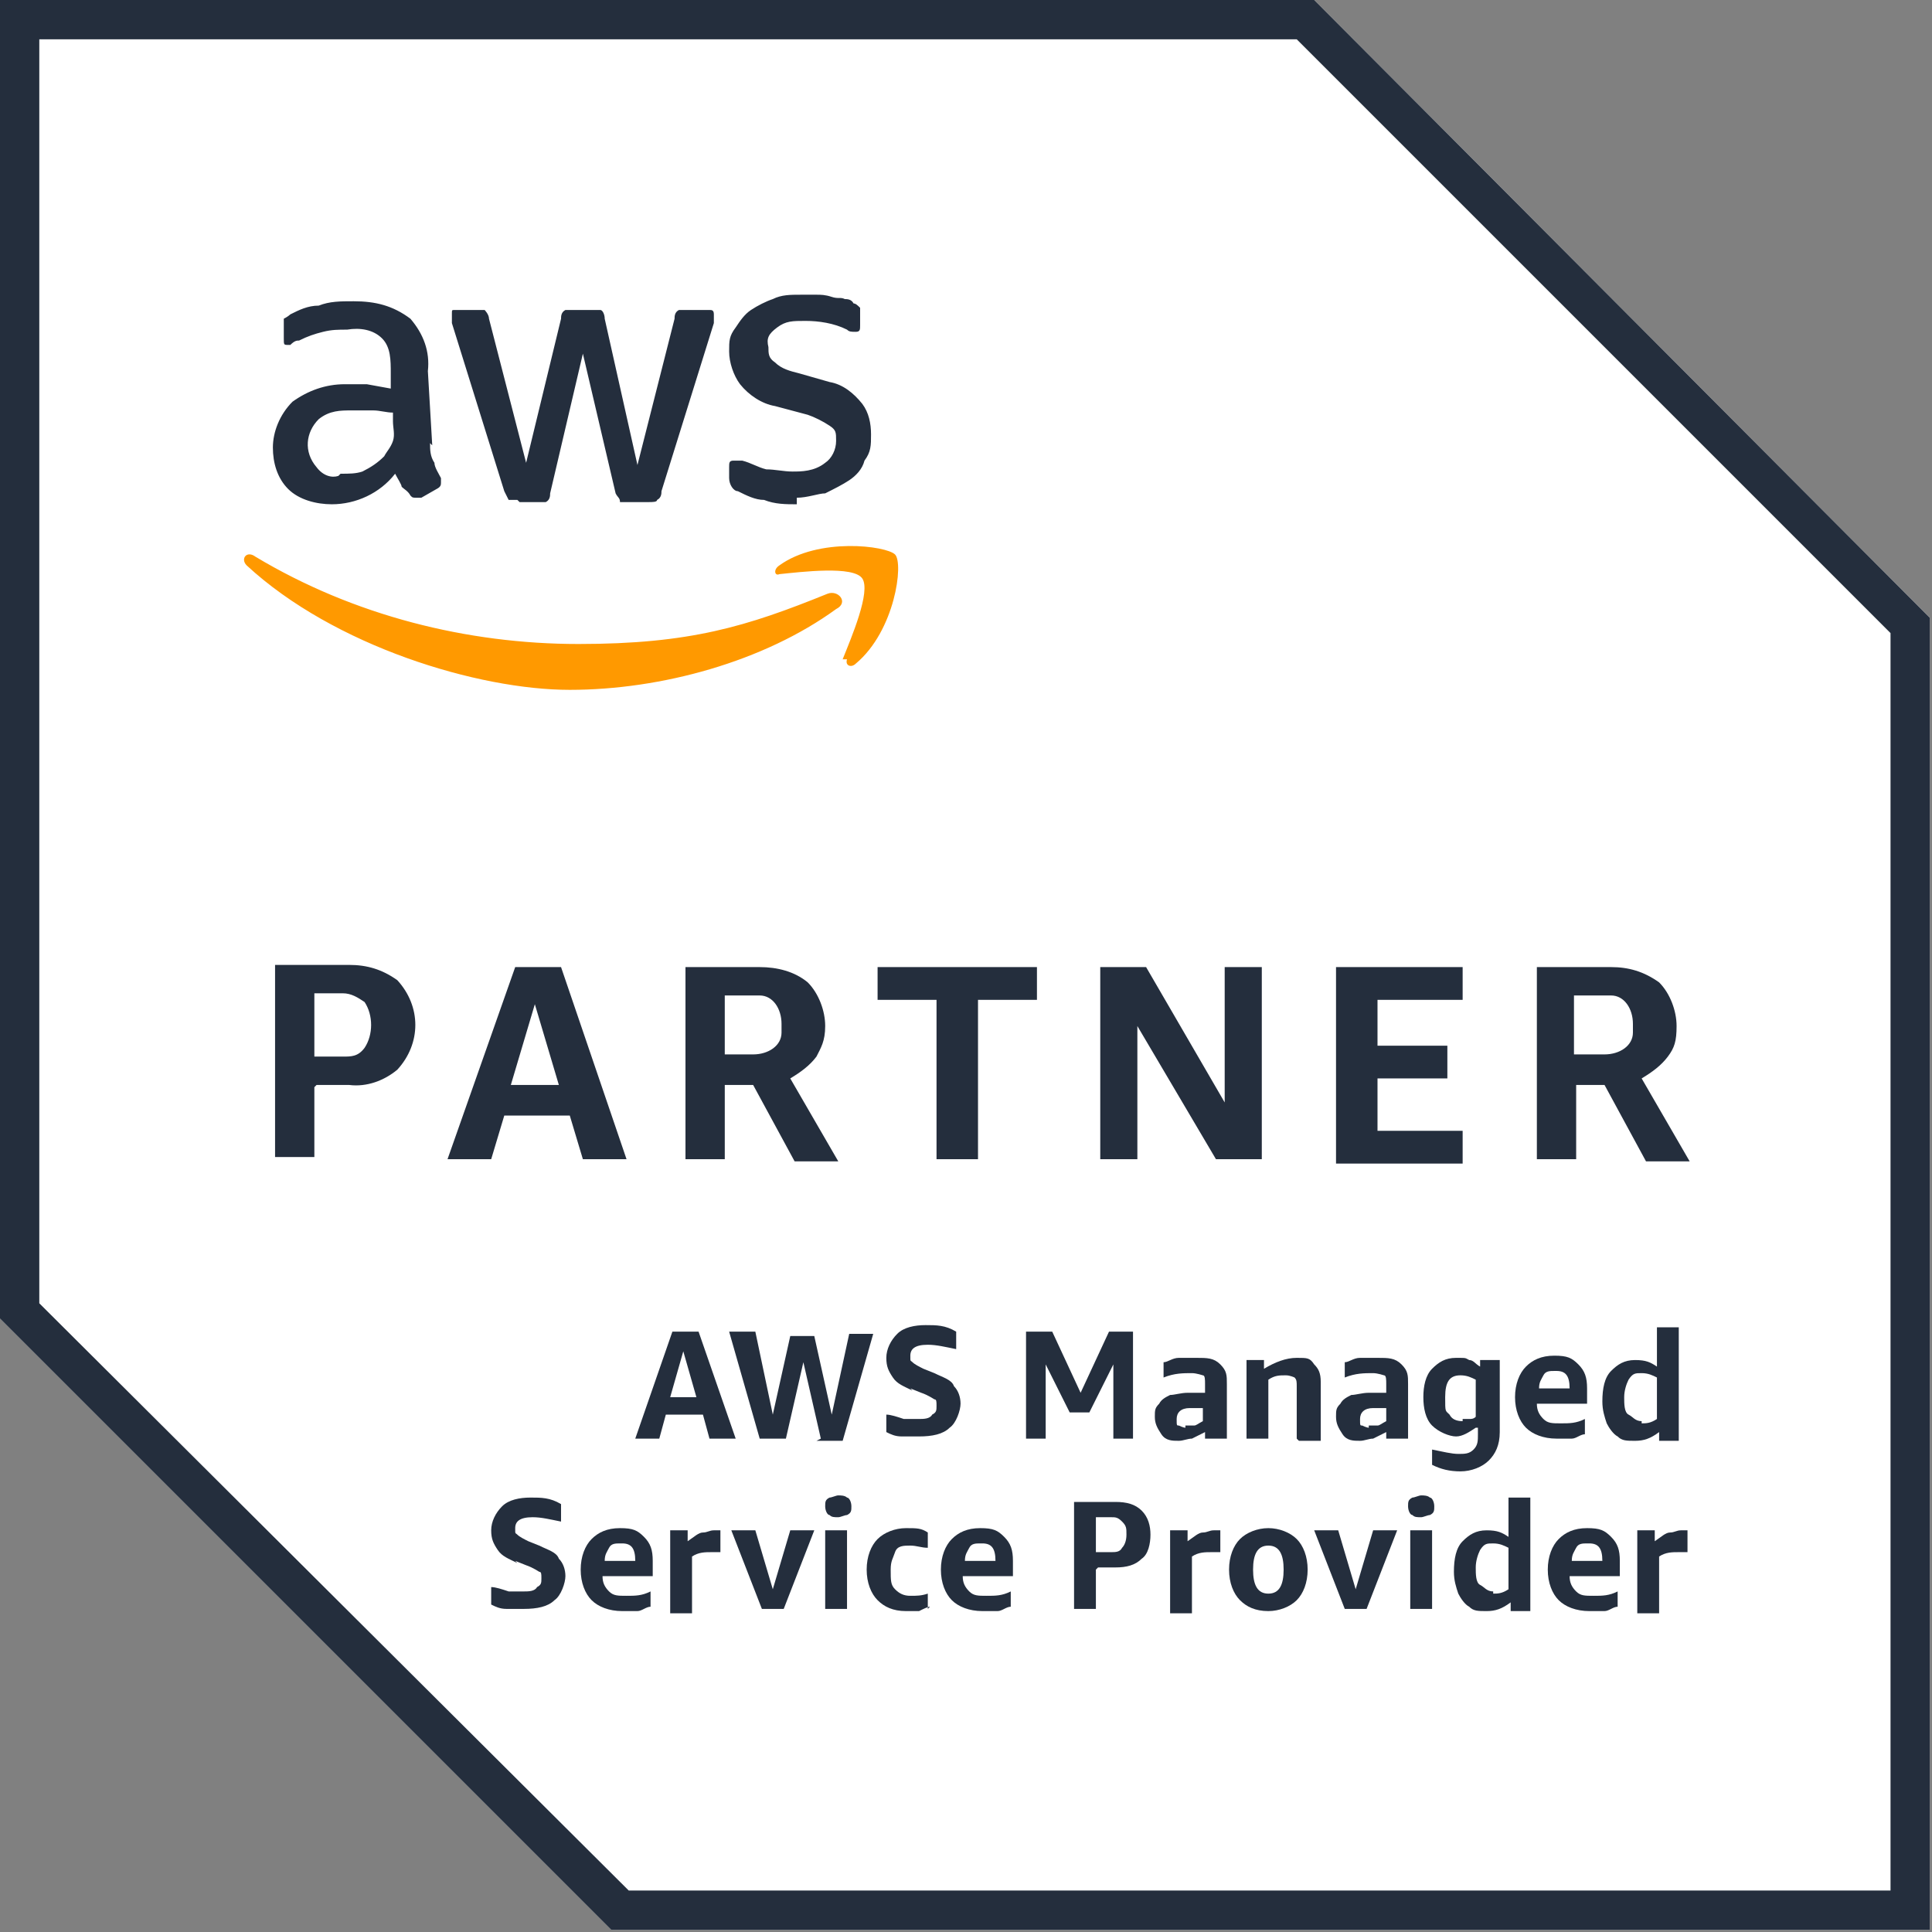
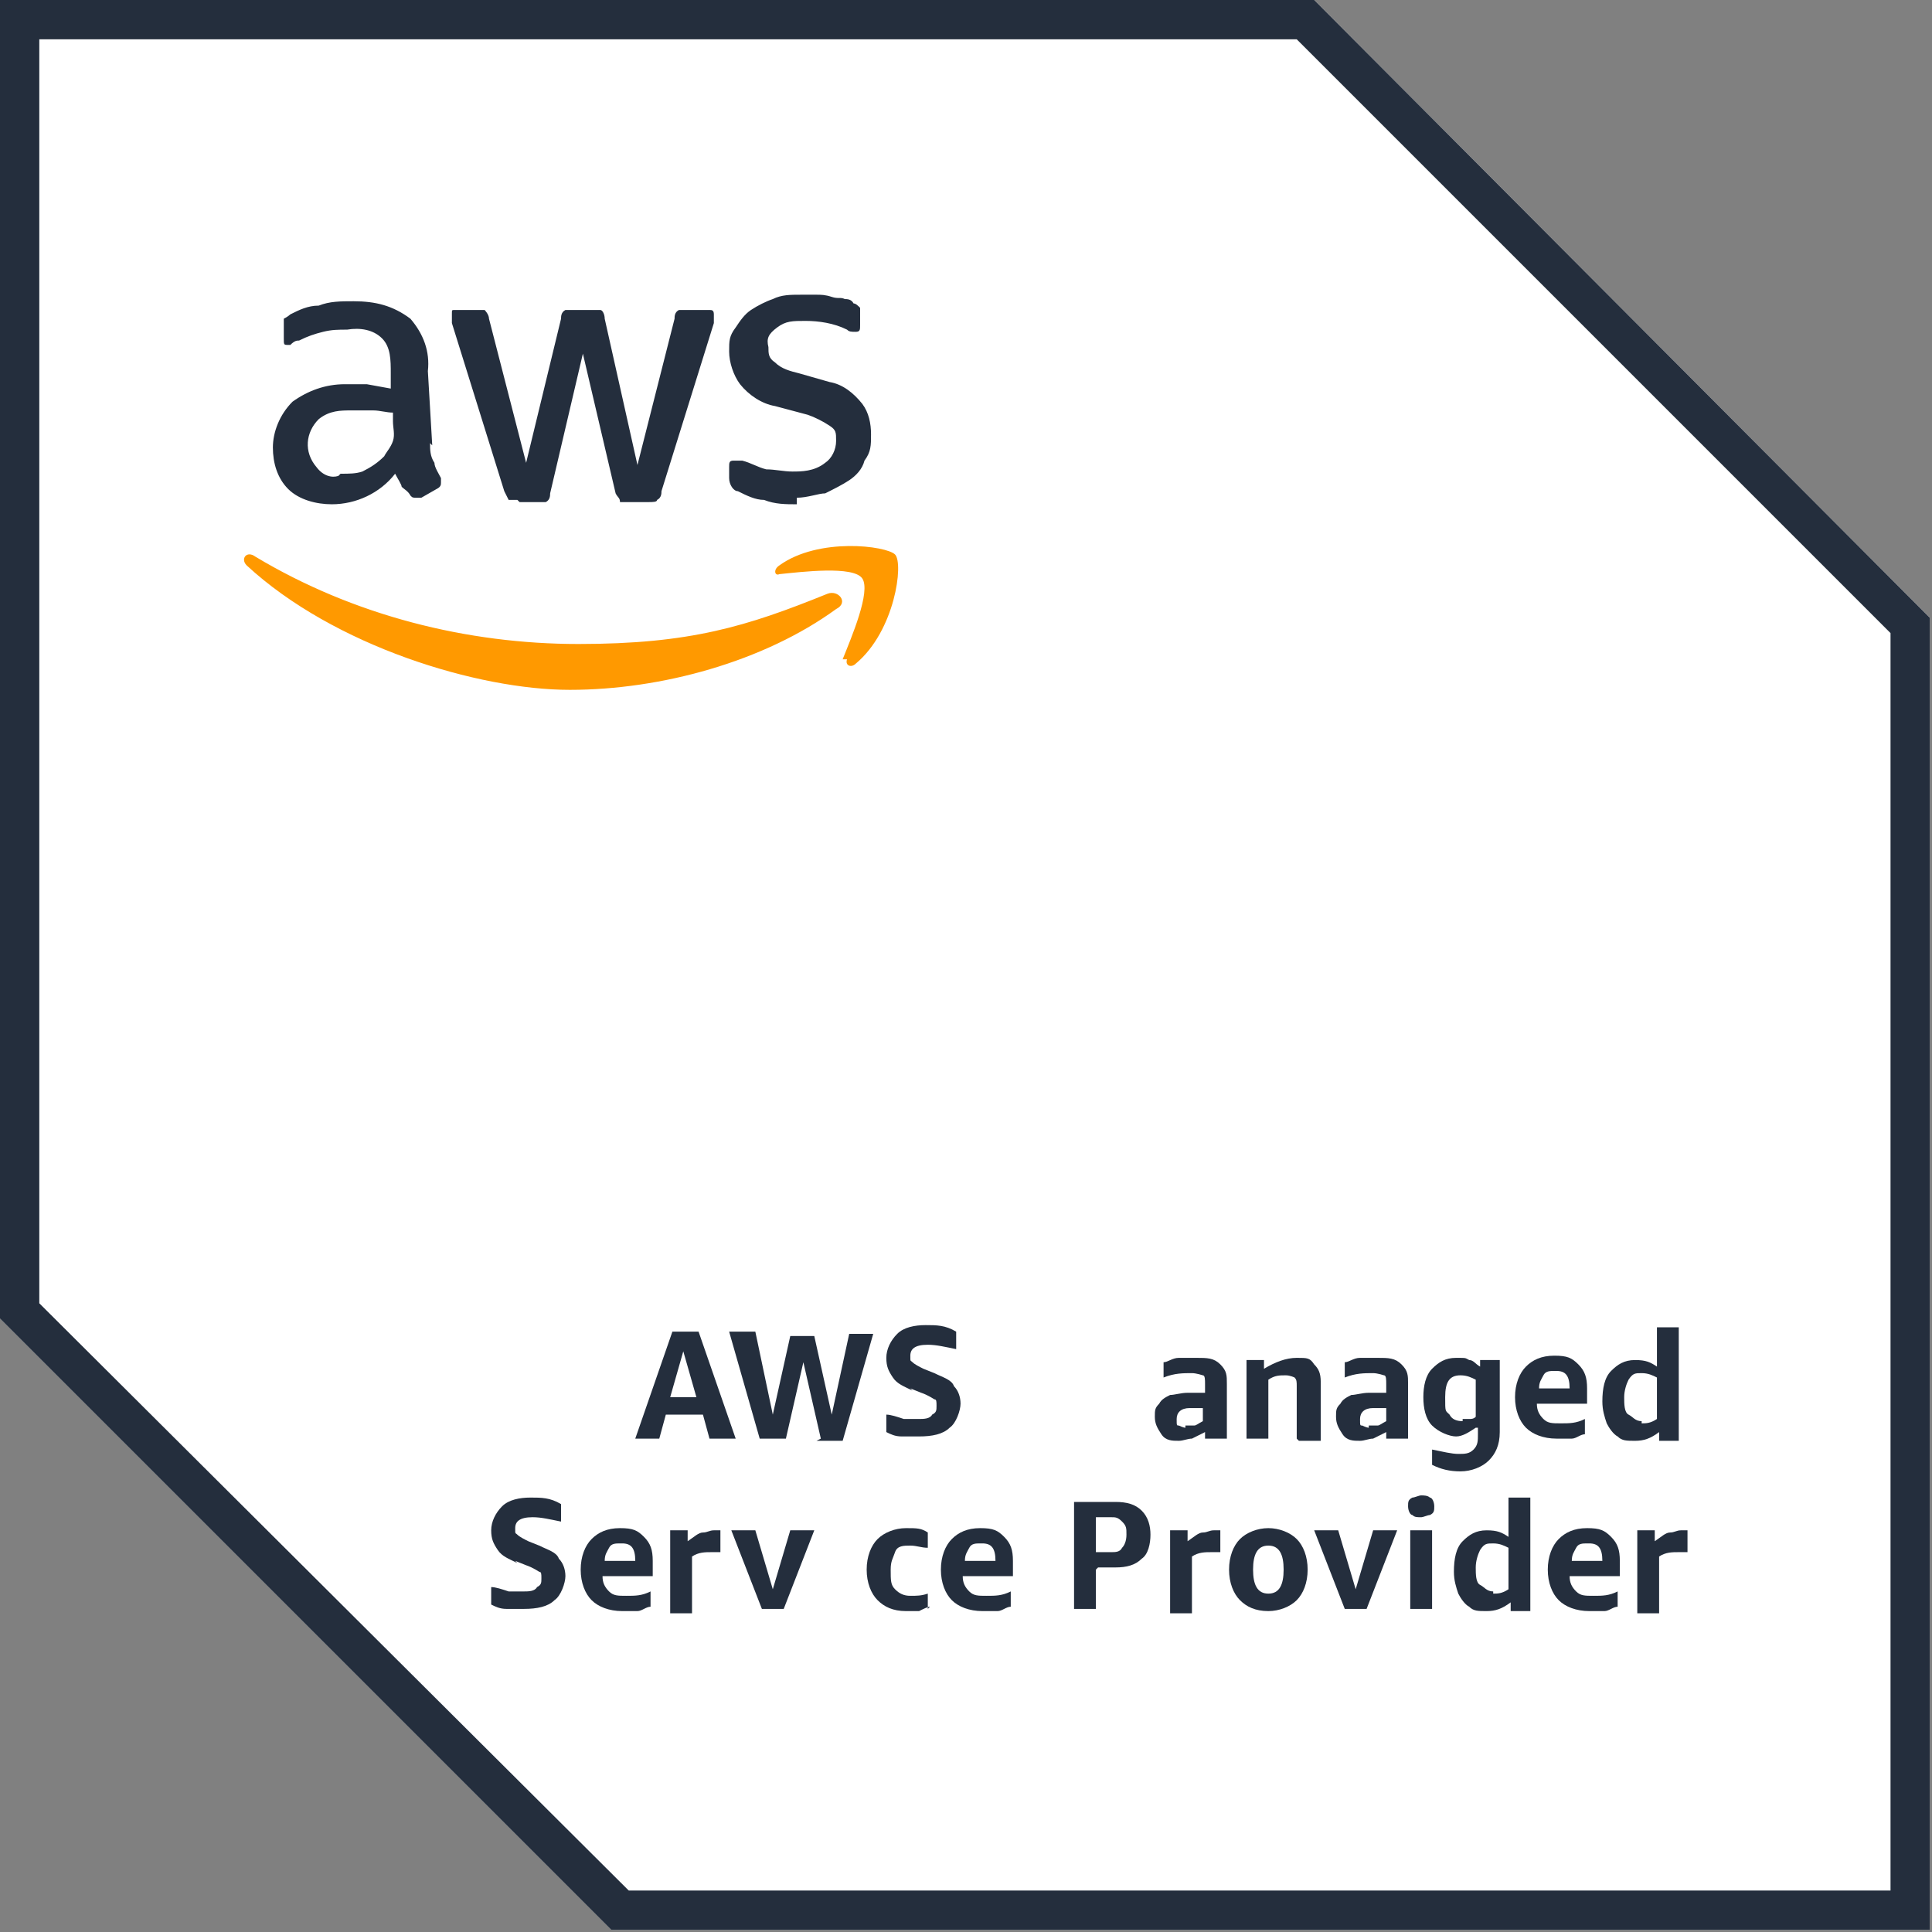
<svg xmlns="http://www.w3.org/2000/svg" id="Layer_1" version="1.1" viewBox="0 0 88.5 88.5">
  <rect x="0" y="0" width="88.5" height="88.5" fill="#808080" stroke="none" />
  <defs>
    <style>
      .st0 {
        fill: #242e3d;
      }

      .st1 {
        fill: #fff;
      }

      .st2 {
        fill: #f90;
      }
    </style>
  </defs>
  <g>
    <path class="st1" d="M60.2,0H0v60.4l28,28h60.4V28.3L60.2,0ZM60.2,0" />
    <path class="st0" d="M59.4,1.8l27.2,27.2v57.6H28.8L1.8,59.7V1.8h57.6M60.2,0H0v60.4l28,28h60.4V28.3L60.2,0ZM60.2,0" />
-     <path class="st0" d="M14.4,49.8v3.2h-1.8v-8.8h3.4c.8,0,1.5.2,2.2.7,1.1,1.2,1.1,2.9,0,4.1-.6.5-1.4.8-2.2.7h-1.5ZM14.4,48.4h1.3c.4,0,.7,0,1-.4.4-.6.4-1.5,0-2.1-.3-.2-.6-.4-1-.4h-1.3v2.8ZM26.7,53.1l-.6-2h-3l-.6,2h-2l3.1-8.8h2.1l3,8.8h-2.1ZM23.4,49.7h2.2l-1.1-3.7-1.1,3.7ZM31.4,53.1v-8.8h3.4c.8,0,1.6.2,2.2.7.5.5.8,1.3.8,2s-.2,1-.4,1.4c-.3.4-.7.7-1.2,1l2.2,3.8h-2l-1.9-3.5h-1.3v3.4h-1.8ZM33.2,48.3h1.3c.7,0,1.3-.4,1.3-1v-.4c0-.7-.4-1.3-1-1.3h-1.6v2.7h0ZM42.9,53.1v-7.3h-2.7v-1.5h7.3v1.5h-2.7v7.3h-1.8ZM52.1,47v6.1h-1.7v-8.8h2.1l3.6,6.2v-6.2h1.7v8.8h-2.1l-3.6-6.1ZM61.2,53.1v-8.8h5.8v1.5h-3.9v2.1h3.2v1.5h-3.2v2.4h3.9v1.5h-5.8ZM70.4,53.1v-8.8h3.4c.8,0,1.5.2,2.2.7.5.5.8,1.3.8,2s-.1,1-.4,1.4-.7.7-1.2,1l2.2,3.8h-2l-1.9-3.5h-1.3v3.4h-1.8ZM72.2,48.3h1.3c.7,0,1.3-.4,1.3-1v-.4c0-.7-.4-1.3-1-1.3h-1.7v2.7ZM72.2,48.3" />
    <path class="st0" d="M19.7,20.3c0,.3,0,.6.2.9,0,.2.2.5.3.7,0,0,0,.2,0,.2,0,.1,0,.2-.2.3l-.7.4h-.2c-.2,0-.2,0-.3-.1-.1-.2-.3-.3-.4-.4,0-.1-.2-.4-.3-.6-.7.9-1.8,1.4-2.9,1.4-.7,0-1.5-.2-2-.7-.5-.5-.7-1.2-.7-1.9s.3-1.5.9-2.1c.7-.5,1.5-.8,2.4-.8s.7,0,1,0l1.1.2v-.7c0-.6,0-1.2-.4-1.6-.4-.4-1-.5-1.6-.4-.4,0-.7,0-1.1.1s-.7.2-1.1.4c-.1,0-.2,0-.4.2h-.1c-.2,0-.2,0-.2-.3v-.5c0-.1,0-.2,0-.4,0,0,.2-.1.3-.2.4-.2.8-.4,1.3-.4.5-.2,1-.2,1.6-.2,1,0,1.8.2,2.6.8.6.7.9,1.5.8,2.4l.2,3.4ZM15.6,21.7c.4,0,.7,0,1-.1.4-.2.7-.4,1-.7.1-.2.3-.4.4-.7s0-.6,0-.9v-.4c-.3,0-.6-.1-.9-.1-.3,0-.6,0-1,0-.5,0-1,0-1.5.4-.6.6-.7,1.5-.1,2.2.3.4.7.5,1,.4h0ZM23.7,22.9c-.1,0-.3,0-.4,0,0,0-.1-.2-.2-.4l-2.4-7.7c0-.2,0-.3,0-.4,0-.2,0-.2.1-.2h1c.2,0,.3,0,.4,0,0,0,.2.2.2.4l1.7,6.6,1.6-6.6c0-.1,0-.3.2-.4.2,0,.3,0,.4,0h.8c.2,0,.3,0,.4,0s.2.2.2.4l1.5,6.7,1.7-6.7c0-.1,0-.3.2-.4.2,0,.2,0,.4,0h1c.1,0,.2,0,.2.2h0v.2c0,0,0,.2,0,.2l-2.4,7.7c0,.1,0,.3-.2.4,0,.1-.2.1-.4.1h-.9c-.1,0-.3,0-.4,0,0-.2-.1-.2-.2-.4l-1.5-6.4-1.5,6.4c0,.1,0,.3-.2.4,0,0-.2,0-.3,0h-.9ZM36.5,23.1c-.5,0-1,0-1.5-.2-.4,0-.8-.2-1.2-.4-.2,0-.4-.3-.4-.6v-.5c0-.2,0-.3.2-.3h.2c0,0,.1,0,.2,0,.4.1.7.3,1.1.4.4,0,.8.1,1.2.1s1,0,1.5-.4c.3-.2.5-.6.5-1s0-.5-.3-.7c-.3-.2-.7-.4-1-.5l-1.5-.4c-.6-.1-1.2-.5-1.6-1-.3-.4-.5-1-.5-1.5s0-.7.3-1.1c.2-.3.4-.6.7-.8.3-.2.7-.4,1-.5.4-.2.8-.2,1.3-.2s.4,0,.7,0c.2,0,.4,0,.7.1s.4,0,.6.1c.1,0,.3,0,.4.2.1,0,.2.1.3.2,0,0,0,.2,0,.4v.4c0,.2,0,.3-.2.3s-.3,0-.4-.1c-.6-.3-1.3-.4-1.9-.4s-.9,0-1.3.3-.5.5-.4.9c0,.3,0,.5.3.7.3.3.7.4,1.1.5l1.4.4c.6.1,1.1.5,1.5,1,.3.4.4.9.4,1.4s0,.8-.3,1.2c-.1.4-.4.7-.7.9-.3.2-.7.4-1.1.6-.3,0-.8.2-1.3.2h0ZM36.5,23.1" />
    <path class="st2" d="M38.3,27.9c-3.3,2.4-8,3.7-12.2,3.7s-10.8-2-14.8-5.7c-.3-.3,0-.7.4-.4,4.5,2.7,9.7,4,14.8,4s7.7-.8,11.4-2.3c.5-.2,1,.4.4.7h0ZM38.8,30.2c-.1.3.2.4.4.2,1.8-1.5,2.2-4.6,1.8-5-.4-.4-3.5-.8-5.3.5-.3.2-.2.5,0,.4,1-.1,3.4-.4,3.8.2.4.6-.5,2.7-.9,3.7h0ZM38.8,30.2" />
  </g>
  <g>
    <path class="st0" d="M32.5,65.9l-.3-1.1h-1.7l-.3,1.1h-1.1l1.7-4.9h1.2l1.7,4.9h-1.2ZM30.7,64h1.2l-.6-2.1-.6,2.1Z" />
    <path class="st0" d="M37.6,65.9l-.8-3.5-.8,3.5h-1.2l-1.4-4.9h1.2l.8,3.8.8-3.6h1.1l.8,3.6.8-3.7h1.1l-1.4,4.9h-1.2Z" />
    <path class="st0" d="M41.8,63.7c-.4-.2-.7-.3-.9-.6s-.3-.5-.3-.9.2-.8.5-1.1c.3-.3.8-.4,1.3-.4s.9,0,1.4.3v.8c-.5-.1-.9-.2-1.3-.2-.6,0-.8.2-.8.5s0,.2.1.3.3.2.5.3l.5.2c.4.2.8.3.9.6.2.2.3.5.3.8s-.2.9-.5,1.1c-.3.3-.8.4-1.4.4s-.5,0-.8,0c-.3,0-.5-.1-.7-.2v-.8c.2,0,.5.1.8.2.3,0,.5,0,.7,0s.5,0,.6-.2c.2-.1.2-.2.2-.4s0-.3-.1-.3c0,0-.3-.2-.6-.3l-.5-.2Z" />
-     <path class="st0" d="M51,65.9v-3.4l-1.1,2.2h-.9l-1.1-2.2v3.4h-.9v-4.9h1.2l1.3,2.8,1.3-2.8h1.1v4.9h-.9Z" />
    <path class="st0" d="M55.2,65.9v-.3c-.2.1-.4.2-.6.3-.2,0-.4.1-.6.1-.3,0-.6,0-.8-.3s-.3-.5-.3-.8,0-.4.2-.6c.1-.2.3-.3.5-.4.2,0,.5-.1.8-.1s.5,0,.8,0v-.4c0-.2,0-.4-.1-.4,0,0-.3-.1-.5-.1-.4,0-.8,0-1.3.2v-.7c.2,0,.4-.2.7-.2s.5,0,.8,0c.5,0,.8,0,1.1.3s.3.5.3.9v2.5h-.8ZM54.3,65.3c.1,0,.2,0,.4,0,.1,0,.2-.1.4-.2v-.6c-.2,0-.4,0-.6,0-.4,0-.6.2-.6.5s0,.3.1.3c0,0,.2.1.3.1Z" />
    <path class="st0" d="M59.4,65.9v-2.4c0-.2,0-.3-.1-.4,0,0-.2-.1-.4-.1-.3,0-.5,0-.8.2v2.7h-1v-3.6h.8v.4c.5-.3,1-.5,1.5-.5s.6,0,.8.3c.2.2.3.4.3.8v2.7h-1Z" />
    <path class="st0" d="M63.5,65.9v-.3c-.2.1-.4.2-.6.3-.2,0-.4.1-.6.1-.3,0-.6,0-.8-.3s-.3-.5-.3-.8,0-.4.2-.6c.1-.2.3-.3.5-.4.2,0,.5-.1.8-.1s.5,0,.8,0v-.4c0-.2,0-.4-.1-.4,0,0-.3-.1-.5-.1-.4,0-.8,0-1.3.2v-.7c.2,0,.4-.2.7-.2s.5,0,.8,0c.5,0,.8,0,1.1.3s.3.5.3.9v2.5h-.8ZM62.7,65.3c.1,0,.2,0,.4,0,.1,0,.2-.1.4-.2v-.6c-.2,0-.4,0-.6,0-.4,0-.6.2-.6.5s0,.3.1.3c0,0,.2.1.3.1Z" />
    <path class="st0" d="M67.6,65.4c-.3.2-.6.4-.9.4s-.8-.2-1.1-.5c-.3-.3-.4-.8-.4-1.3s.1-1,.4-1.3c.3-.3.6-.5,1.1-.5s.4,0,.6.1c.2,0,.3.2.5.3v-.3h.9v3.3c0,.6-.2,1-.5,1.3s-.8.5-1.3.5-.9-.1-1.3-.3v-.7c.5.1.9.2,1.2.2s.5,0,.7-.2.2-.4.2-.7v-.3ZM67,65c.1,0,.2,0,.3,0,.1,0,.2,0,.3-.1v-1.7c-.2-.1-.4-.2-.7-.2-.5,0-.7.3-.7,1s0,.6.2.8c.1.2.3.3.6.3Z" />
    <path class="st0" d="M70.4,64.3c0,.3.1.5.3.7s.4.2.8.2.7,0,1.1-.2v.7c-.2,0-.4.2-.6.2-.2,0-.5,0-.7,0-.6,0-1.1-.2-1.4-.5-.3-.3-.5-.8-.5-1.4s.2-1.1.5-1.4c.3-.3.7-.5,1.3-.5s.8.1,1.1.4c.3.3.4.6.4,1.1s0,.2,0,.4c0,.1,0,.2,0,.3h-2.2ZM71.2,62.8c-.2,0-.4,0-.5.2s-.2.3-.2.6h1.4c0-.6-.2-.8-.6-.8Z" />
    <path class="st0" d="M76,65.9v-.3c-.4.3-.7.4-1.1.4s-.6,0-.8-.2c-.2-.1-.4-.4-.5-.6-.1-.3-.2-.6-.2-1,0-.6.1-1.1.4-1.4s.6-.5,1.1-.5.7.1,1,.3v-1.8h1v5.2h-.9ZM75.2,65.2c.2,0,.4,0,.7-.2v-1.9c-.2-.1-.4-.2-.7-.2s-.4,0-.6.3c-.1.2-.2.5-.2.8s0,.7.2.8.3.3.6.3Z" />
    <path class="st0" d="M23.7,71.6c-.4-.2-.7-.3-.9-.6s-.3-.5-.3-.9.2-.8.5-1.1c.3-.3.8-.4,1.3-.4s.9,0,1.4.3v.8c-.5-.1-.9-.2-1.3-.2-.6,0-.8.2-.8.5s0,.2.1.3.3.2.5.3l.5.2c.4.2.8.3.9.6.2.2.3.5.3.8s-.2.9-.5,1.1c-.3.3-.8.4-1.4.4s-.5,0-.8,0c-.3,0-.5-.1-.7-.2v-.8c.2,0,.5.1.8.2.3,0,.5,0,.7,0s.5,0,.6-.2c.2-.1.2-.2.2-.4s0-.3-.1-.3c0,0-.3-.2-.6-.3l-.5-.2Z" />
    <path class="st0" d="M27.6,72.2c0,.3.1.5.3.7s.4.2.8.2.7,0,1.1-.2v.7c-.2,0-.4.2-.6.2-.2,0-.5,0-.7,0-.6,0-1.1-.2-1.4-.5-.3-.3-.5-.8-.5-1.4s.2-1.1.5-1.4c.3-.3.7-.5,1.3-.5s.8.1,1.1.4c.3.3.4.6.4,1.1s0,.2,0,.4c0,.1,0,.2,0,.3h-2.2ZM28.4,70.7c-.2,0-.4,0-.5.2s-.2.3-.2.6h1.4c0-.6-.2-.8-.6-.8Z" />
    <path class="st0" d="M30.7,73.7v-3.6h.8v.5c.3-.2.5-.4.7-.4.2,0,.3-.1.5-.1s.2,0,.3,0v1c-.1,0-.3,0-.4,0-.3,0-.6,0-.9.2v2.6h-1Z" />
    <path class="st0" d="M34.9,73.7l-1.4-3.6h1.1l.8,2.7.8-2.7h1.1l-1.4,3.6h-1Z" />
-     <path class="st0" d="M38.4,69.5c-.2,0-.3,0-.4-.1-.1,0-.2-.2-.2-.4s0-.3.2-.4c.1,0,.3-.1.4-.1s.3,0,.4.1c.1,0,.2.2.2.4s0,.3-.2.4c-.1,0-.3.1-.4.1ZM37.8,73.7v-3.6h1v3.6h-1Z" />
    <path class="st0" d="M42.6,73.6c-.1,0-.3.1-.5.2-.2,0-.4,0-.6,0-.6,0-1-.2-1.3-.5-.3-.3-.5-.8-.5-1.4s.2-1.1.5-1.4c.3-.3.8-.5,1.3-.5s.7,0,1,.2v.7c-.3,0-.5-.1-.8-.1-.3,0-.6,0-.7.3s-.2.4-.2.8h0c0,.5,0,.7.2.9s.4.3.7.3.5,0,.8-.1v.7Z" />
    <path class="st0" d="M44.1,72.2c0,.3.1.5.3.7s.4.2.8.2.7,0,1.1-.2v.7c-.2,0-.4.2-.6.2-.2,0-.5,0-.7,0-.6,0-1.1-.2-1.4-.5-.3-.3-.5-.8-.5-1.4s.2-1.1.5-1.4c.3-.3.7-.5,1.3-.5s.8.1,1.1.4c.3.3.4.6.4,1.1s0,.2,0,.4c0,.1,0,.2,0,.3h-2.2ZM44.9,70.7c-.2,0-.4,0-.5.2s-.2.3-.2.6h1.4c0-.6-.2-.8-.6-.8Z" />
    <path class="st0" d="M50.2,71.9v1.8h-1v-4.9h1.9c.5,0,.9.1,1.2.4.3.3.4.7.4,1.1s-.1.9-.4,1.1c-.3.3-.7.4-1.2.4h-.8ZM50.2,71.1h.7c.2,0,.4,0,.5-.2.1-.1.2-.3.2-.6s0-.4-.2-.6-.3-.2-.5-.2h-.7v1.5Z" />
    <path class="st0" d="M53.6,73.7v-3.6h.8v.5c.3-.2.5-.4.7-.4.2,0,.3-.1.5-.1s.2,0,.3,0v1c-.1,0-.3,0-.4,0-.3,0-.6,0-.9.2v2.6h-1Z" />
    <path class="st0" d="M58.1,73.8c-.6,0-1-.2-1.3-.5-.3-.3-.5-.8-.5-1.4s.2-1.1.5-1.4c.3-.3.8-.5,1.3-.5s1,.2,1.3.5c.3.3.5.8.5,1.4s-.2,1.1-.5,1.4c-.3.3-.8.5-1.3.5ZM58.1,73c.5,0,.7-.4.7-1.1s-.2-1.1-.7-1.1-.7.4-.7,1.1.2,1.1.7,1.1Z" />
    <path class="st0" d="M61.6,73.7l-1.4-3.6h1.1l.8,2.7.8-2.7h1.1l-1.4,3.6h-1Z" />
    <path class="st0" d="M65.1,69.5c-.2,0-.3,0-.4-.1-.1,0-.2-.2-.2-.4s0-.3.2-.4c.1,0,.3-.1.4-.1s.3,0,.4.1c.1,0,.2.2.2.4s0,.3-.2.4c-.1,0-.3.1-.4.1ZM64.6,73.7v-3.6h1v3.6h-1Z" />
    <path class="st0" d="M69.2,73.7v-.3c-.4.3-.7.4-1.1.4s-.6,0-.8-.2c-.2-.1-.4-.4-.5-.6-.1-.3-.2-.6-.2-1,0-.6.1-1.1.4-1.4s.6-.5,1.1-.5.7.1,1,.3v-1.8h1v5.2h-.9ZM68.4,73c.2,0,.4,0,.7-.2v-1.9c-.2-.1-.4-.2-.7-.2s-.4,0-.6.3c-.1.2-.2.5-.2.8s0,.7.2.8.3.3.6.3Z" />
    <path class="st0" d="M71.9,72.2c0,.3.1.5.3.7s.4.2.8.2.7,0,1.1-.2v.7c-.2,0-.4.2-.6.2-.2,0-.5,0-.7,0-.6,0-1.1-.2-1.4-.5-.3-.3-.5-.8-.5-1.4s.2-1.1.5-1.4c.3-.3.7-.5,1.3-.5s.8.1,1.1.4c.3.3.4.6.4,1.1s0,.2,0,.4c0,.1,0,.2,0,.3h-2.2ZM72.7,70.7c-.2,0-.4,0-.5.2s-.2.3-.2.6h1.4c0-.6-.2-.8-.6-.8Z" />
    <path class="st0" d="M75,73.7v-3.6h.8v.5c.3-.2.5-.4.7-.4.2,0,.3-.1.5-.1s.2,0,.3,0v1c-.1,0-.3,0-.4,0-.3,0-.6,0-.9.2v2.6h-1Z" />
  </g>
</svg>